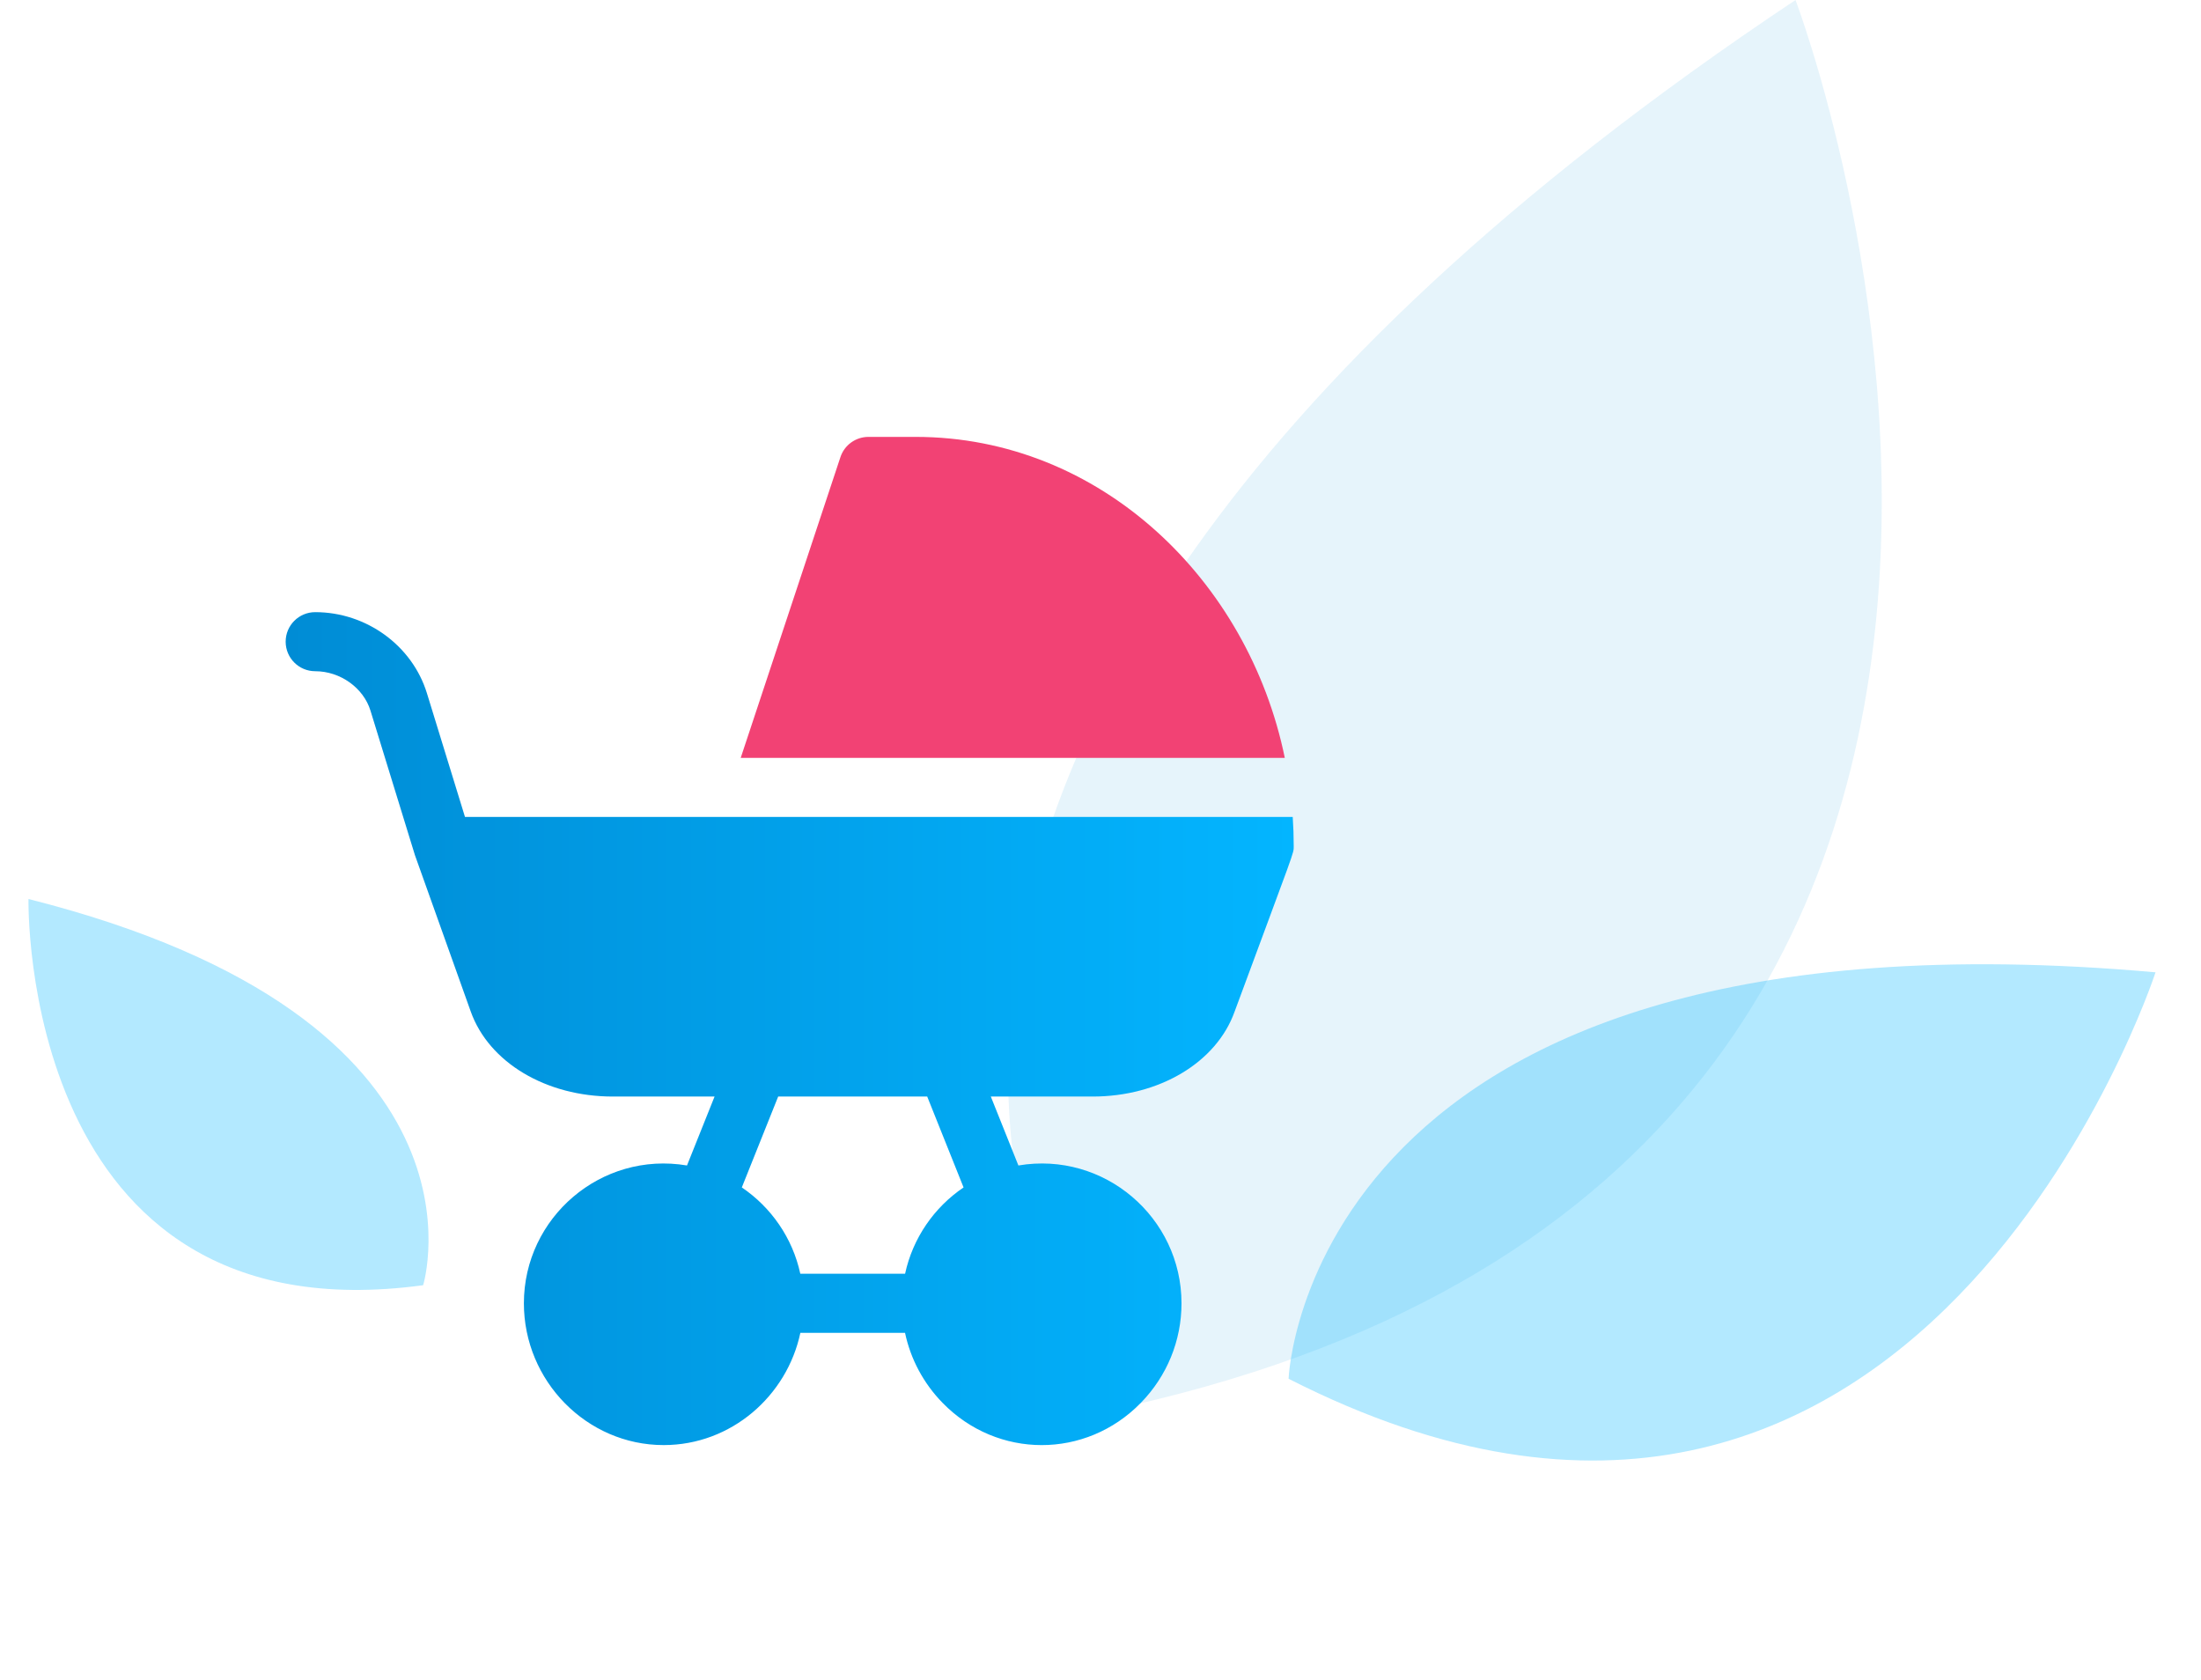
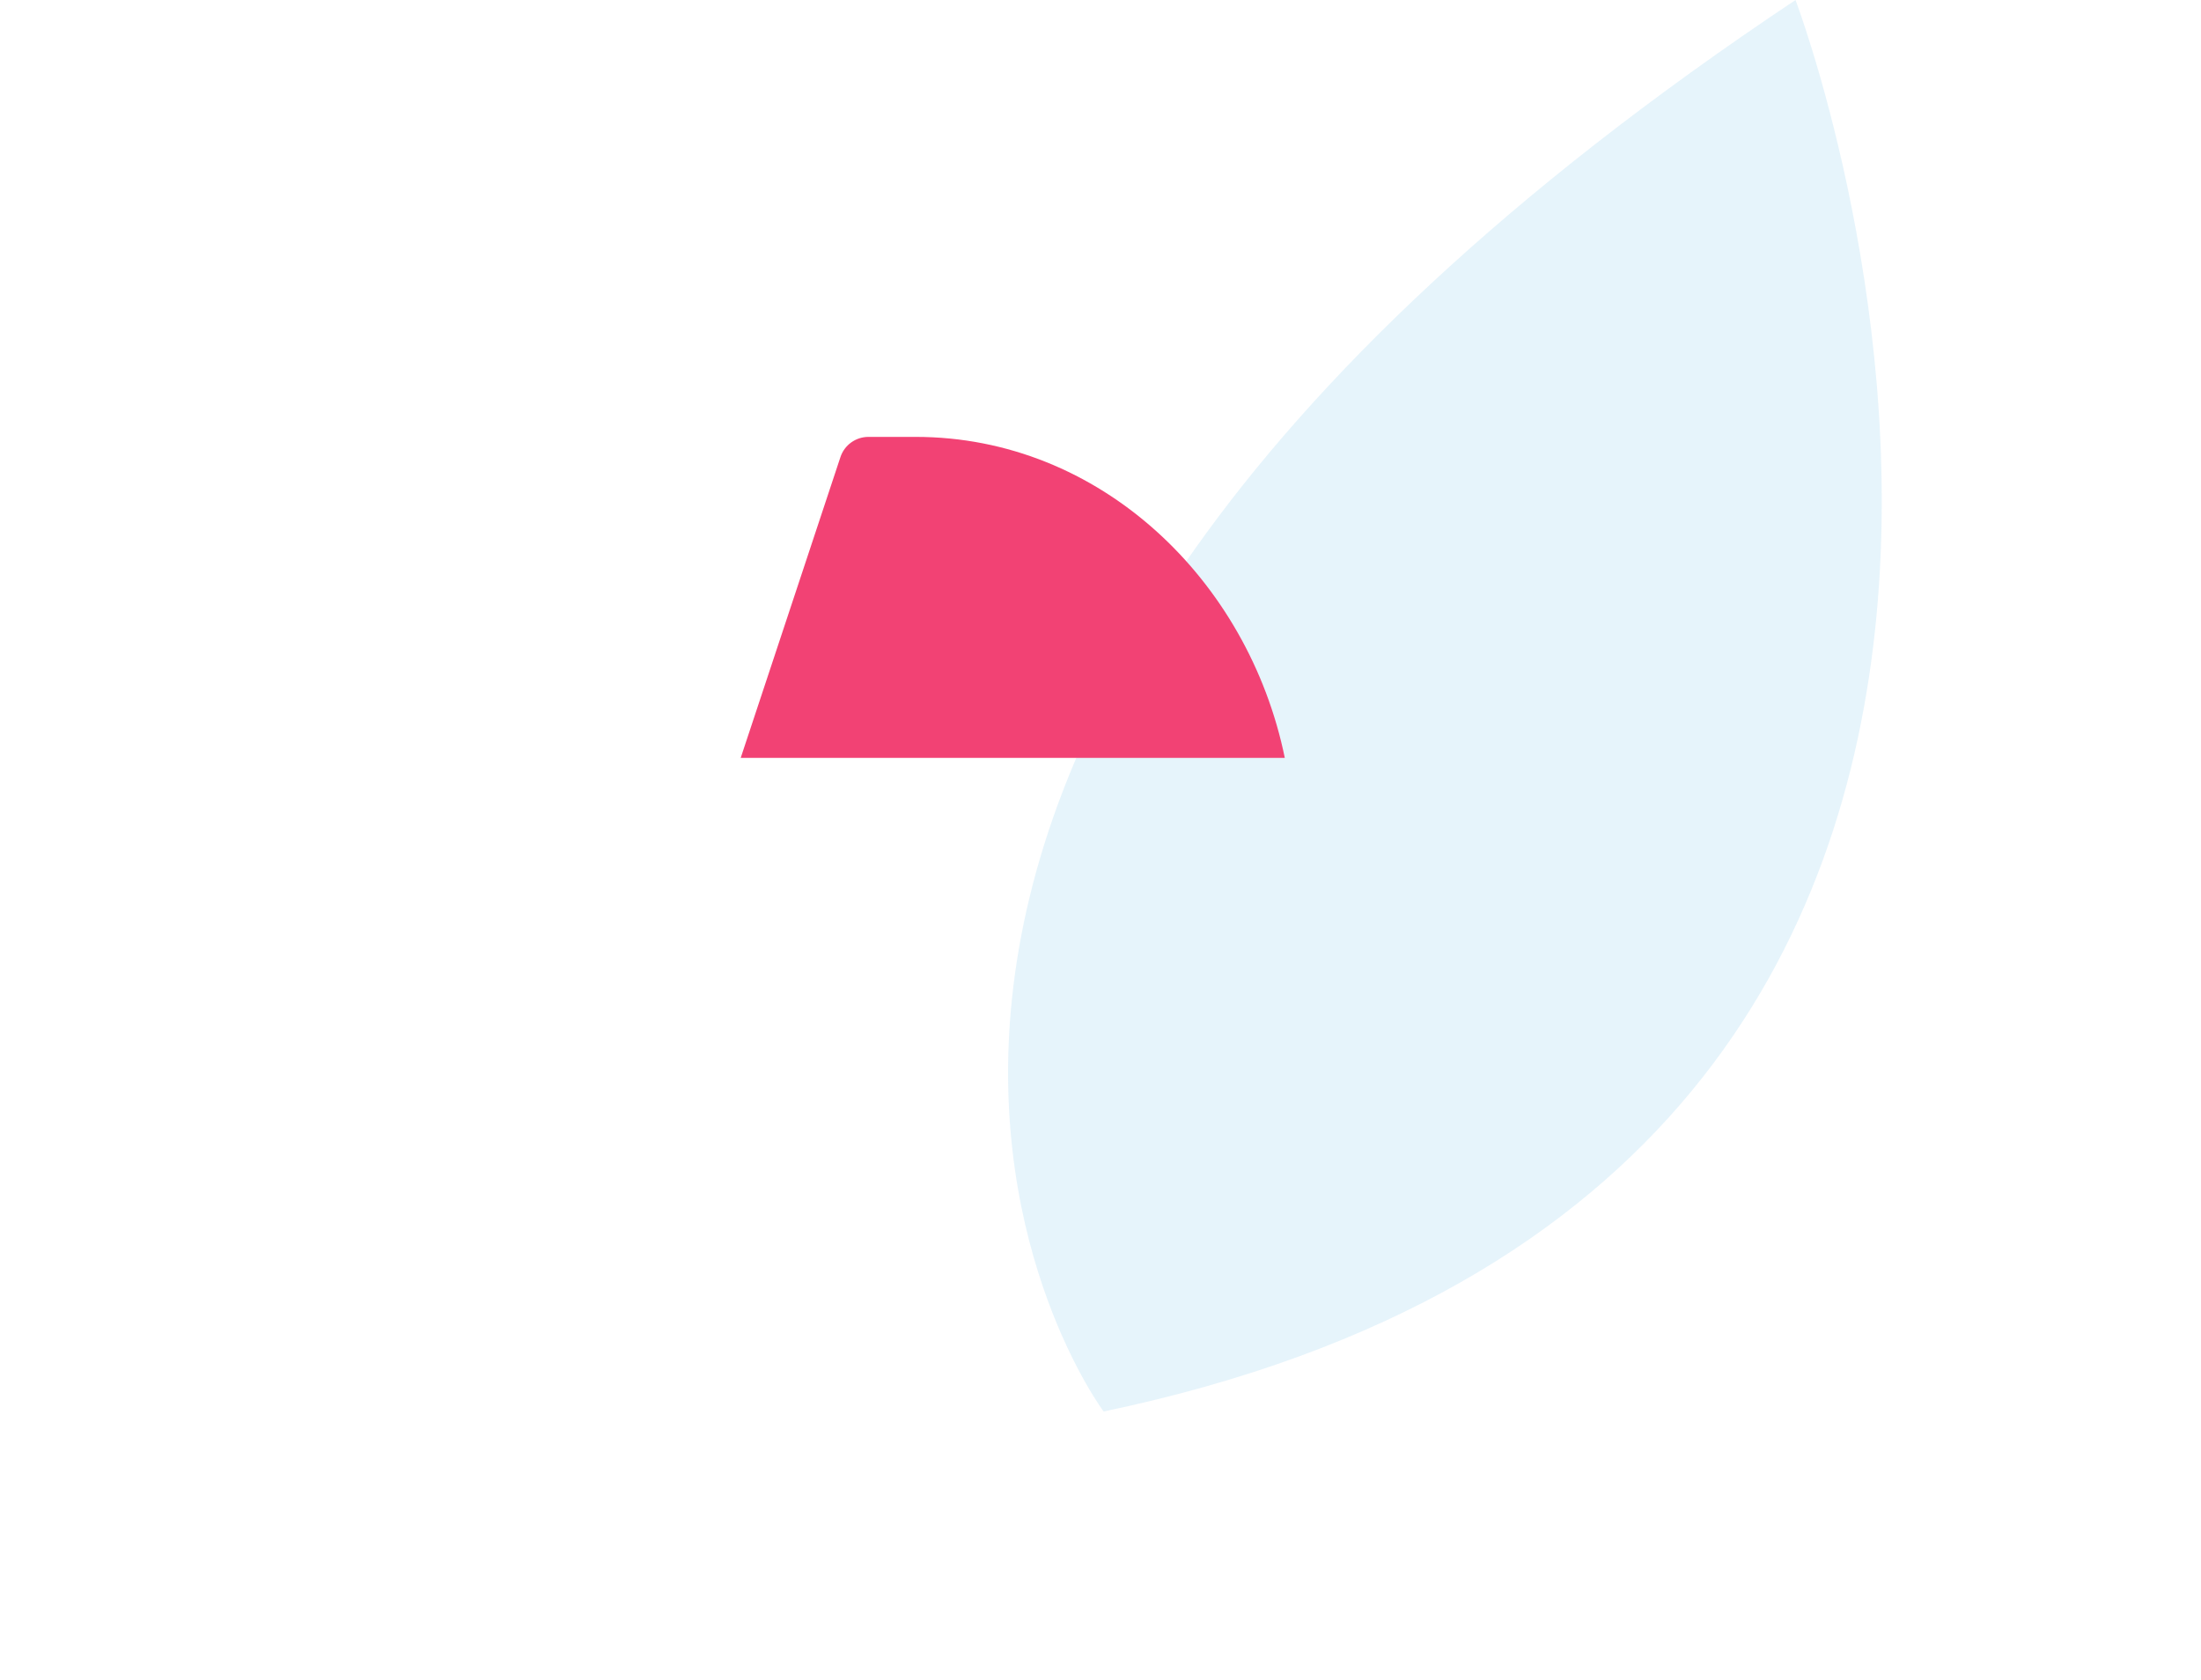
<svg xmlns="http://www.w3.org/2000/svg" width="131" height="100" viewBox="0 0 131 100" fill="none">
  <path opacity="0.1" d="M65.686 84C65.686 84 37.437 46.252 106.866 0C106.866 0 133.435 69.844 65.686 84Z" fill="#008CD5" />
-   <path opacity="0.3" d="M25.184 76.485C25.184 76.485 30.078 60.669 1.696 53.501C1.696 53.501 1.134 79.749 25.184 76.485Z" fill="#03B5FF" />
-   <path opacity="0.3" d="M76.694 82.052C76.694 82.052 77.733 53.36 128.294 57.864C128.294 57.864 114.197 101.155 76.694 82.052Z" fill="#03B5FF" />
  <g clip-path="url(#clip0)">
-     <path d="M77 50.359C77 49.775 76.98 49.194 76.941 48.617C74.284 48.617 29.105 48.617 27.675 48.617L25.41 41.255C24.535 38.414 21.801 36.43 18.76 36.43C17.789 36.43 17.002 37.217 17.002 38.187C17.002 39.158 17.789 39.945 18.76 39.945C20.248 39.945 21.632 40.931 22.049 42.288C24.96 51.748 24.677 50.834 24.714 50.941C24.771 51.107 25.066 51.931 28.02 60.203C29.1 63.226 32.496 65.257 36.471 65.257H42.53L40.889 69.359C35.776 68.497 31.181 72.459 31.181 77.561C31.181 82.177 34.919 85.999 39.501 85.999C43.529 85.999 46.843 83.064 47.636 79.319H53.866C54.196 80.877 54.961 82.318 56.102 83.488C59.371 86.837 64.629 86.838 67.899 83.488C69.461 81.888 70.321 79.783 70.321 77.561C70.321 72.458 65.725 68.497 60.613 69.359L58.972 65.257H65.031C69.002 65.257 72.394 63.23 73.478 60.213C77.108 50.397 77 50.814 77 50.359V50.359ZM53.869 75.803H47.633C47.173 73.676 45.899 71.848 44.152 70.666L46.316 65.257H55.186L57.35 70.666C55.603 71.848 54.329 73.676 53.869 75.803V75.803Z" fill="url(#paint0_linear)" />
    <path d="M76.469 45.101C74.3 34.514 65.477 26 54.501 26H51.689C50.931 26 50.259 26.485 50.021 27.204L44.086 45.101H76.469Z" fill="#F24274" />
  </g>
  <defs>
    <linearGradient id="paint0_linear" x1="77" y1="86" x2="17.002" y2="86" gradientUnits="userSpaceOnUse">
      <stop stop-color="#03B5FF" />
      <stop offset="1" stop-color="#008CD5" />
    </linearGradient>
    <clipPath id="clip0">
      <rect width="60" height="60" fill="white" transform="translate(17 26)" />
    </clipPath>
  </defs>
</svg>